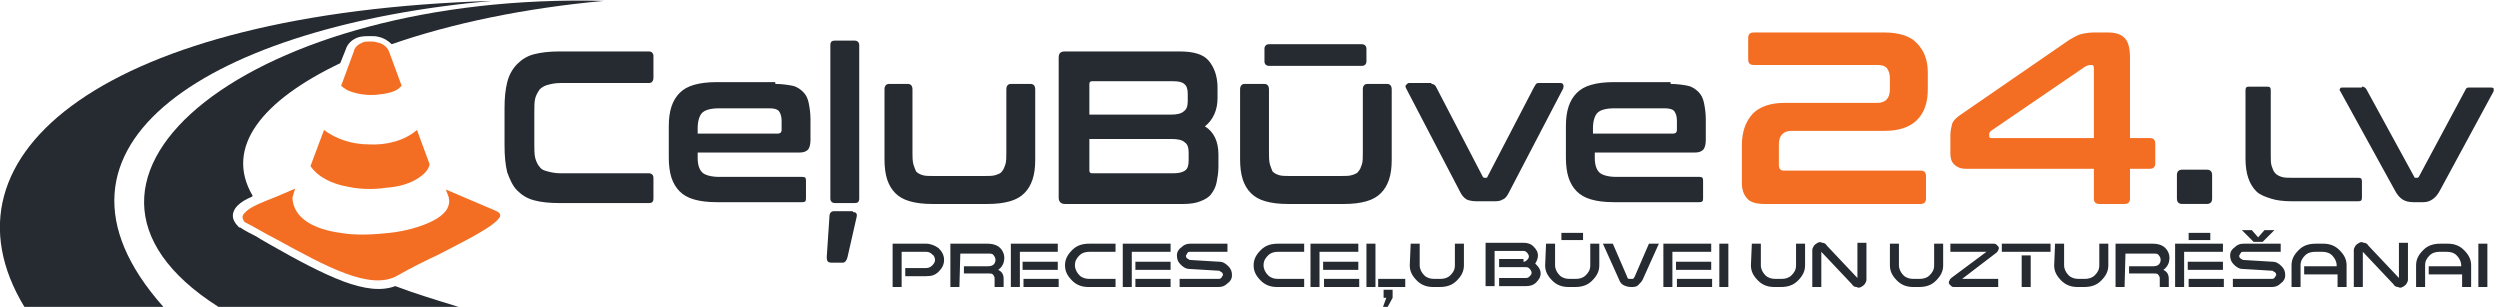
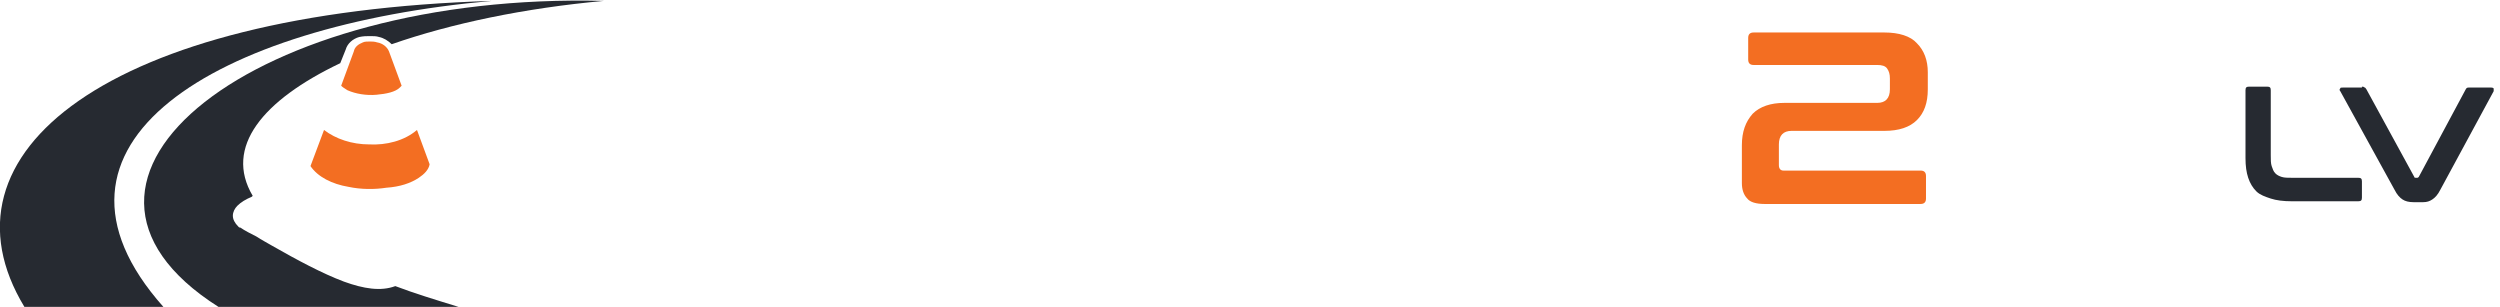
<svg xmlns="http://www.w3.org/2000/svg" width="277" height="34" viewBox="0 0 277 34" fill="none">
-   <path d="M220.402 15.1C220.402 15.2 220.502 15.3 220.602 15.3H232.002V7.5C232.002 7.3 231.902 7.2 231.802 7.2H231.602C231.402 7.2 231.202 7.3 231.002 7.4L220.602 14.5C220.502 14.6 220.402 14.7 220.402 14.9V15.1ZM229.302 4.4C229.802 4.1 230.202 3.9 230.502 3.8C230.902 3.7 231.402 3.6 232.002 3.6H233.602C234.402 3.6 235.002 3.8 235.402 4.2C235.802 4.6 236.002 5.3 236.002 6.4V15.3H238.202C238.602 15.3 238.802 15.5 238.802 15.9V18.1C238.802 18.5 238.602 18.7 238.202 18.7H236.002V22C236.002 22.4 235.802 22.6 235.402 22.6H232.602C232.202 22.6 232.002 22.4 232.002 22V18.7H217.802C217.202 18.7 216.802 18.5 216.502 18.2C216.202 17.9 216.102 17.5 216.102 17V15C216.102 14.5 216.202 14.1 216.302 13.7C216.402 13.4 216.702 13.1 217.102 12.8L229.302 4.4Z" fill="#F36E22" />
  <path d="M208.8 3.6C210.4 3.6 211.7 4 212.4 4.8C213.2 5.6 213.6 6.7 213.6 8V9.9C213.6 11.4 213.2 12.5 212.4 13.3C211.6 14.1 210.4 14.5 208.8 14.5H198.5C197.6 14.5 197.1 15 197.1 16V18.3C197.1 18.7 197.3 18.9 197.6 18.9H212.8C213.2 18.9 213.4 19.1 213.4 19.5V22C213.4 22.4 213.2 22.6 212.8 22.6H195.5C194.6 22.6 193.9 22.4 193.6 22C193.2 21.6 193 21 193 20.3V16.1C193 14.6 193.4 13.5 194.2 12.6C195 11.8 196.2 11.4 197.7 11.4H208C208.9 11.4 209.4 10.9 209.4 9.9V8.7C209.4 8.2 209.3 7.9 209.1 7.6C208.9 7.3 208.5 7.2 208 7.2H194.3C193.9 7.2 193.7 7 193.7 6.6V4.2C193.7 3.8 193.9 3.6 194.3 3.6H208.8Z" fill="#F36E22" />
-   <path d="M176.502 14.8H185.402C185.602 14.8 185.802 14.7 185.802 14.4V13.4C185.802 12.9 185.702 12.6 185.502 12.3C185.302 12.1 185.002 12 184.402 12H178.902C177.902 12 177.302 12.2 177.002 12.5C176.702 12.8 176.502 13.4 176.502 14.2V14.8ZM185.102 9.3C185.802 9.3 186.502 9.4 187.002 9.5C187.502 9.6 187.902 9.9 188.202 10.2C188.502 10.5 188.702 10.9 188.802 11.4C188.902 11.9 189.002 12.5 189.002 13.2V15.5C189.002 16 188.902 16.4 188.702 16.6C188.502 16.8 188.202 16.9 187.802 16.9H176.702V17.5C176.702 18.3 176.902 18.8 177.202 19.1C177.502 19.4 178.202 19.6 179.102 19.6H188.302C188.602 19.6 188.702 19.7 188.702 20V22C188.702 22.3 188.602 22.4 188.302 22.4H178.802C177.802 22.4 177.002 22.3 176.302 22.1C175.602 21.9 175.102 21.6 174.702 21.2C174.302 20.8 174.002 20.3 173.802 19.7C173.602 19.1 173.502 18.3 173.502 17.5V14C173.502 13.1 173.602 12.4 173.802 11.8C174.002 11.2 174.302 10.7 174.702 10.3C175.102 9.9 175.602 9.6 176.302 9.4C177.002 9.2 177.802 9.1 178.802 9.1H185.102V9.3ZM158.602 9.3C158.802 9.3 159.002 9.4 159.102 9.6L164.302 19.6C164.402 19.7 164.402 19.7 164.502 19.7H164.602C164.702 19.7 164.802 19.7 164.802 19.6L170.002 9.6C170.102 9.5 170.102 9.4 170.202 9.3C170.302 9.2 170.402 9.2 170.502 9.2H172.902C173.102 9.2 173.202 9.3 173.202 9.4C173.302 9.5 173.202 9.7 173.202 9.8L167.202 21.3C167.002 21.7 166.802 22 166.502 22.1C166.202 22.3 165.902 22.3 165.402 22.3H163.602C163.102 22.3 162.702 22.2 162.502 22.1C162.202 21.9 162.002 21.7 161.802 21.3L155.802 9.8C155.702 9.6 155.702 9.5 155.802 9.4C155.902 9.3 156.002 9.2 156.102 9.2H158.602V9.3ZM150.902 4.9C151.202 4.9 151.402 5.1 151.402 5.4V6.8C151.402 7.1 151.202 7.3 150.902 7.3H140.602C140.302 7.3 140.102 7.1 140.102 6.8V5.4C140.102 5.1 140.302 4.9 140.602 4.9H150.902ZM140.102 9.3C140.402 9.3 140.602 9.5 140.602 9.9V16.9C140.602 17.4 140.602 17.8 140.702 18.2C140.802 18.5 140.902 18.8 141.002 19C141.202 19.2 141.402 19.3 141.702 19.4C142.002 19.5 142.402 19.5 142.902 19.5H148.602C149.102 19.5 149.502 19.5 149.802 19.4C150.102 19.3 150.402 19.2 150.502 19C150.702 18.8 150.802 18.5 150.902 18.2C151.002 17.9 151.002 17.4 151.002 16.9V9.9C151.002 9.5 151.202 9.3 151.502 9.3H153.702C154.002 9.3 154.202 9.5 154.202 9.9V17.7C154.202 18.6 154.102 19.3 153.902 19.9C153.702 20.5 153.402 21 153.002 21.4C152.602 21.8 152.102 22.1 151.402 22.3C150.702 22.5 149.902 22.6 148.902 22.6H142.702C141.702 22.6 140.902 22.5 140.202 22.3C139.502 22.1 139.002 21.8 138.602 21.4C138.202 21 137.902 20.5 137.702 19.9C137.502 19.3 137.402 18.5 137.402 17.7V9.9C137.402 9.5 137.602 9.3 137.902 9.3H140.102ZM120.702 12.7H129.702C130.402 12.7 130.902 12.6 131.202 12.3C131.502 12.1 131.602 11.7 131.602 11.2V10.4C131.602 9.9 131.502 9.5 131.202 9.3C131.002 9.1 130.602 9 130.002 9H121.002C120.802 9 120.702 9.1 120.702 9.3V12.7ZM120.702 15.3V18.9C120.702 19.1 120.802 19.2 121.002 19.2H130.002C130.602 19.2 131.002 19.1 131.302 18.9C131.602 18.7 131.702 18.3 131.702 17.8V16.9C131.702 16.4 131.602 16 131.302 15.8C131.002 15.5 130.502 15.4 129.802 15.4H120.702V15.3ZM130.702 5.7C132.202 5.7 133.302 6 133.902 6.7C134.502 7.4 134.902 8.4 134.902 9.7V10.9C134.902 12.2 134.402 13.3 133.502 14C134.502 14.6 135.002 15.7 135.002 17.1V18.5C135.002 19.1 134.902 19.7 134.802 20.2C134.702 20.7 134.502 21.1 134.202 21.5C133.902 21.9 133.502 22.1 133.002 22.3C132.502 22.5 131.902 22.6 131.102 22.6H118.002C117.602 22.6 117.302 22.4 117.302 21.9V6.4C117.302 5.9 117.502 5.7 118.002 5.7H130.702ZM100.602 9.3C100.902 9.3 101.102 9.5 101.102 9.9V16.9C101.102 17.4 101.102 17.8 101.202 18.2C101.302 18.5 101.402 18.8 101.502 19C101.702 19.2 101.902 19.3 102.202 19.4C102.502 19.5 102.902 19.5 103.402 19.5H109.102C109.602 19.5 110.002 19.5 110.302 19.4C110.602 19.3 110.902 19.2 111.002 19C111.202 18.8 111.302 18.5 111.402 18.2C111.502 17.9 111.502 17.4 111.502 16.9V9.9C111.502 9.5 111.702 9.3 112.002 9.3H114.202C114.502 9.3 114.702 9.5 114.702 9.9V17.7C114.702 18.6 114.602 19.3 114.402 19.9C114.202 20.5 113.902 21 113.502 21.4C113.102 21.8 112.602 22.1 111.902 22.3C111.202 22.5 110.402 22.6 109.402 22.6H103.302C102.302 22.6 101.502 22.5 100.802 22.3C100.102 22.1 99.602 21.8 99.202 21.4C98.802 21 98.502 20.5 98.302 19.9C98.102 19.3 98.002 18.5 98.002 17.7V9.9C98.002 9.5 98.202 9.3 98.502 9.3H100.602ZM94.502 23.5C94.902 23.5 95.002 23.7 94.902 24.1L93.902 28.5C93.802 28.9 93.602 29.1 93.402 29.1H92.102C91.702 29.1 91.602 28.9 91.602 28.5L91.902 24C91.902 23.6 92.102 23.4 92.402 23.4H94.502V23.5ZM94.702 4.5C95.002 4.5 95.202 4.7 95.202 5V22C95.202 22.4 95.002 22.5 94.702 22.5H92.502C92.202 22.5 92.002 22.3 92.002 22V5C92.002 4.6 92.202 4.5 92.502 4.5H94.702ZM77.302 14.8H86.202C86.402 14.8 86.602 14.7 86.602 14.4V13.4C86.602 12.9 86.502 12.6 86.302 12.3C86.102 12.1 85.802 12 85.202 12H79.702C78.702 12 78.102 12.2 77.802 12.5C77.502 12.8 77.302 13.4 77.302 14.2V14.8ZM85.902 9.3C86.602 9.3 87.302 9.4 87.802 9.5C88.302 9.6 88.702 9.9 89.002 10.2C89.302 10.5 89.502 10.9 89.602 11.4C89.702 11.9 89.802 12.5 89.802 13.2V15.5C89.802 16 89.702 16.4 89.502 16.6C89.302 16.8 89.002 16.9 88.602 16.9H77.302V17.5C77.302 18.3 77.502 18.8 77.802 19.1C78.102 19.4 78.802 19.6 79.702 19.6H88.902C89.202 19.6 89.302 19.7 89.302 20V22C89.302 22.3 89.202 22.4 88.902 22.4H79.402C78.402 22.4 77.602 22.3 76.902 22.1C76.202 21.9 75.702 21.6 75.302 21.2C74.902 20.8 74.602 20.3 74.402 19.7C74.202 19.1 74.102 18.3 74.102 17.5V14C74.102 13.1 74.202 12.4 74.402 11.8C74.602 11.2 74.902 10.7 75.302 10.3C75.702 9.9 76.202 9.6 76.902 9.4C77.602 9.2 78.402 9.1 79.402 9.1H85.902V9.3ZM71.902 5.7C72.202 5.7 72.402 5.9 72.402 6.2V8.6C72.402 9 72.202 9.2 71.902 9.2H62.102C61.502 9.2 61.102 9.3 60.702 9.4C60.302 9.5 60.002 9.7 59.802 9.9C59.602 10.2 59.402 10.5 59.302 10.9C59.202 11.3 59.202 11.8 59.202 12.5V15.9C59.202 16.5 59.202 17.1 59.302 17.5C59.402 17.9 59.602 18.3 59.802 18.5C60.002 18.8 60.302 18.9 60.702 19C61.102 19.1 61.502 19.2 62.102 19.2H71.902C72.202 19.2 72.402 19.4 72.402 19.7V22C72.402 22.4 72.202 22.5 71.902 22.5H62.002C60.902 22.5 59.902 22.4 59.202 22.2C58.402 22 57.802 21.6 57.302 21.1C56.802 20.6 56.502 19.9 56.202 19.1C56.002 18.3 55.902 17.3 55.902 16.1V12C55.902 10.8 56.002 9.9 56.202 9.1C56.402 8.3 56.802 7.6 57.302 7.1C57.802 6.6 58.402 6.2 59.202 6C60.002 5.8 60.902 5.7 62.002 5.7H71.902Z" fill="#262A31" />
-   <path d="M244.503 18.799C244.903 18.799 245.103 18.999 245.103 19.399V21.999C245.103 22.399 244.903 22.599 244.503 22.599H241.803C241.403 22.599 241.203 22.399 241.203 21.999V19.399C241.203 18.999 241.403 18.799 241.803 18.799H244.503Z" fill="#262A31" />
  <path d="M261.701 9.6C261.801 9.6 261.901 9.6 262.001 9.7C262.101 9.7 262.101 9.8 262.201 9.9L267.501 19.6C267.501 19.7 267.601 19.7 267.701 19.7H267.801C267.901 19.7 267.901 19.7 268.001 19.6L273.201 9.9C273.301 9.7 273.401 9.7 273.601 9.7H276.001C276.101 9.7 276.201 9.7 276.301 9.8C276.301 9.9 276.301 10 276.301 10.1L270.401 21C270.101 21.6 269.801 21.9 269.501 22.1C269.201 22.3 268.901 22.4 268.501 22.4H267.401C266.901 22.4 266.501 22.3 266.201 22.1C265.901 21.9 265.601 21.6 265.301 21L259.301 10.1C259.201 10 259.201 9.9 259.301 9.8C259.301 9.7 259.401 9.7 259.601 9.7H261.701V9.6ZM251.201 9.6C251.501 9.6 251.601 9.7 251.601 10V17.2C251.601 17.7 251.601 18.1 251.701 18.4C251.801 18.7 251.901 19 252.101 19.2C252.301 19.4 252.501 19.5 252.801 19.6C253.101 19.7 253.501 19.7 254.001 19.7H261.301C261.601 19.7 261.701 19.8 261.701 20.1V21.9C261.701 22.2 261.601 22.3 261.301 22.3H253.901C253.001 22.3 252.201 22.2 251.601 22C251.001 21.8 250.401 21.6 250.001 21.2C249.601 20.8 249.301 20.3 249.101 19.7C248.901 19.1 248.801 18.4 248.801 17.5V10C248.801 9.7 248.901 9.6 249.201 9.6H251.201Z" fill="#262A31" />
-   <path d="M274.602 27H275.602V31.8H274.602V27ZM269.102 30.4V29.5H272.702V29.4C272.702 29 272.502 28.6 272.202 28.3C271.902 28 271.502 27.9 271.102 27.9H270.302C269.902 27.9 269.502 28 269.202 28.3C268.902 28.6 268.702 28.9 268.702 29.4V31.8H267.702V29.4C267.702 28.7 268.002 28.2 268.502 27.7C269.002 27.2 269.602 27 270.402 27H271.202C271.902 27 272.502 27.2 273.002 27.7C273.502 28.2 273.802 28.7 273.802 29.4V31.8H272.802V30.4H269.102ZM261.802 31.8H260.802V27.7C260.802 27.5 260.902 27.4 261.002 27.2C261.102 27.1 261.202 27 261.402 26.9C261.602 26.8 261.702 26.8 261.902 26.9C262.102 26.9 262.302 27 262.402 27.2L265.802 30.8V26.9H266.802V31C266.802 31.2 266.702 31.3 266.602 31.5C266.502 31.6 266.402 31.7 266.202 31.8C266.002 31.9 265.902 31.9 265.702 31.8C265.502 31.8 265.302 31.7 265.202 31.5L261.802 27.9V31.8ZM255.302 30.4V29.5H258.902V29.4C258.902 29 258.702 28.6 258.402 28.3C258.102 28 257.702 27.9 257.302 27.9H256.502C256.102 27.9 255.702 28 255.402 28.3C255.102 28.6 254.902 28.9 254.902 29.4V31.8H253.902V29.4C253.902 28.7 254.202 28.2 254.702 27.7C255.202 27.2 255.802 27 256.602 27H257.402C258.102 27 258.702 27.2 259.202 27.7C259.702 28.2 260.002 28.7 260.002 29.4V31.8H259.002V30.4H255.302ZM250.902 25.5H252.002L250.702 26.8H249.702L248.402 25.5H249.502L250.202 26.3L250.902 25.5ZM252.702 27V27.9H248.602C248.502 27.9 248.302 27.9 248.302 28C248.202 28.1 248.202 28.2 248.102 28.3C248.102 28.4 248.102 28.5 248.202 28.6C248.302 28.7 248.402 28.7 248.502 28.8L251.802 29C252.202 29 252.502 29.2 252.802 29.5C253.102 29.8 253.202 30.1 253.202 30.5C253.202 30.9 253.002 31.2 252.702 31.4C252.402 31.7 252.102 31.8 251.702 31.8H247.402V30.9H251.702C251.802 30.9 251.902 30.9 252.002 30.8C252.102 30.7 252.102 30.6 252.202 30.5C252.202 30.4 252.202 30.3 252.102 30.2C252.002 30.1 251.902 30.1 251.802 30L248.502 29.8C248.102 29.8 247.802 29.6 247.502 29.3C247.202 29 247.102 28.7 247.102 28.3C247.102 27.9 247.302 27.6 247.602 27.4C247.902 27.1 248.202 27 248.602 27H252.702ZM242.502 26.6V25.8H244.902V26.6H242.502ZM246.302 27V27.9H242.002V31.8H241.002V27H246.302ZM246.302 29V29.9H242.402V29H246.302ZM242.502 31.8V30.9H246.402V31.8H242.502ZM235.402 31.8H234.402V27H238.502C239.002 27 239.402 27.1 239.702 27.3C240.002 27.5 240.202 27.8 240.302 28.1C240.402 28.4 240.402 28.7 240.302 29.1C240.202 29.4 240.002 29.7 239.702 29.9C240.102 30.1 240.302 30.4 240.302 30.9V31.8H239.302V30.8C239.302 30.7 239.202 30.5 239.102 30.4C239.002 30.3 238.802 30.3 238.602 30.3H235.902V29.5H238.602C238.902 29.5 239.102 29.4 239.202 29.3C239.302 29.2 239.402 29 239.402 28.8C239.402 28.6 239.302 28.4 239.202 28.3C239.102 28.1 238.902 28.1 238.602 28.1H235.502L235.402 31.8ZM227.702 27H228.702V29.4C228.702 29.8 228.902 30.2 229.202 30.5C229.502 30.8 229.902 30.9 230.302 30.9H231.002C231.402 30.9 231.802 30.8 232.102 30.5C232.402 30.2 232.602 29.9 232.602 29.4V27H233.602V29.4C233.602 30.1 233.302 30.6 232.802 31.1C232.302 31.6 231.702 31.8 230.902 31.8H230.202C229.502 31.8 228.902 31.6 228.402 31.1C227.902 30.6 227.602 30.1 227.602 29.4L227.702 27ZM224.002 28.3H225.002V31.8H224.002V28.3ZM227.202 27V27.9H221.802V27H227.202ZM216.102 27.9V27H220.902C221.002 27 221.102 27 221.202 27.1C221.302 27.2 221.302 27.2 221.402 27.3C221.502 27.4 221.502 27.6 221.402 27.7C221.402 27.8 221.302 27.9 221.202 28L217.402 30.9H221.402V31.8H216.502C216.402 31.8 216.302 31.8 216.202 31.7C216.102 31.6 216.102 31.6 216.002 31.5C215.902 31.4 215.902 31.2 216.002 31.1C216.002 31 216.102 30.9 216.202 30.8L220.102 27.9H216.102ZM209.402 27H210.402V29.4C210.402 29.8 210.602 30.2 210.902 30.5C211.202 30.8 211.602 30.9 212.002 30.9H212.702C213.102 30.9 213.502 30.8 213.802 30.5C214.102 30.2 214.302 29.9 214.302 29.4V27H215.302V29.4C215.302 30.1 215.002 30.6 214.502 31.1C214.002 31.6 213.402 31.8 212.602 31.8H212.002C211.302 31.8 210.702 31.6 210.202 31.1C209.702 30.6 209.402 30.1 209.402 29.4V27ZM201.802 31.8H200.802V27.7C200.802 27.5 200.902 27.4 201.002 27.2C201.102 27.1 201.202 27 201.402 26.9C201.602 26.8 201.702 26.8 201.902 26.9C202.102 26.9 202.302 27 202.402 27.2L205.802 30.8V26.9H206.802V31C206.802 31.2 206.702 31.3 206.602 31.5C206.502 31.6 206.402 31.7 206.202 31.8C206.002 31.9 205.902 31.9 205.702 31.8C205.502 31.8 205.302 31.7 205.202 31.5L201.802 27.9V31.8ZM194.102 27H195.102V29.4C195.102 29.8 195.302 30.2 195.602 30.5C195.902 30.8 196.302 30.9 196.702 30.9H197.402C197.802 30.9 198.202 30.8 198.502 30.5C198.802 30.2 199.002 29.9 199.002 29.4V27H200.002V29.4C200.002 30.1 199.702 30.6 199.202 31.1C198.702 31.6 198.102 31.8 197.302 31.8H196.602C195.902 31.8 195.302 31.6 194.802 31.1C194.302 30.6 194.002 30.1 194.002 29.4L194.102 27ZM190.502 27H191.502V31.8H190.502V27ZM189.602 27V27.9H185.302V31.8H184.302V27H189.602ZM189.602 29V29.9H185.702V29H189.602ZM185.802 31.8V30.9H189.702V31.8H185.802ZM178.702 27L180.302 30.7C180.302 30.8 180.402 30.9 180.502 30.9C180.502 30.9 180.602 30.9 180.702 30.9C180.802 30.9 180.902 30.9 180.902 30.9C181.002 30.9 181.002 30.8 181.102 30.7L182.702 27H183.802L182.002 31C181.902 31.2 181.702 31.4 181.502 31.6C181.302 31.8 181.002 31.8 180.702 31.8C180.402 31.8 180.102 31.7 179.902 31.6C179.702 31.5 179.502 31.3 179.402 31L177.602 27H178.702ZM173.002 26.6V25.8H175.402V26.6H173.002ZM171.302 27H172.302V29.4C172.302 29.8 172.502 30.2 172.802 30.5C173.102 30.8 173.502 30.9 173.902 30.9H174.602C175.002 30.9 175.402 30.8 175.702 30.5C176.002 30.2 176.202 29.9 176.202 29.4V27H177.202V29.4C177.202 30.1 176.902 30.6 176.402 31.1C175.902 31.6 175.302 31.8 174.502 31.8H173.802C173.102 31.8 172.502 31.6 172.002 31.1C171.502 30.6 171.202 30.1 171.202 29.4L171.302 27ZM168.802 29C169.002 29 169.102 28.9 169.202 28.8C169.302 28.7 169.402 28.6 169.402 28.4C169.402 28.3 169.302 28.1 169.202 28C169.102 27.9 169.002 27.8 168.802 27.8H165.602V31.7H164.602V26.9H168.802C169.202 26.9 169.602 27 169.902 27.3C170.202 27.6 170.402 27.9 170.402 28.3C170.402 28.6 170.302 28.9 170.102 29.2C170.102 29.2 170.102 29.2 170.202 29.3C170.502 29.6 170.702 29.9 170.702 30.3C170.702 30.7 170.502 31 170.202 31.3C169.902 31.6 169.502 31.7 169.102 31.7H166.102V30.8H169.102C169.302 30.8 169.402 30.7 169.502 30.6C169.602 30.5 169.702 30.4 169.702 30.2C169.702 30.1 169.602 29.9 169.502 29.8C169.402 29.7 169.302 29.6 169.102 29.6H166.102V28.7H168.802V29ZM156.302 27H157.302V29.4C157.302 29.8 157.502 30.2 157.802 30.5C158.102 30.8 158.502 30.9 158.902 30.9H159.602C160.002 30.9 160.402 30.8 160.702 30.5C161.002 30.2 161.202 29.9 161.202 29.4V27H162.202V29.4C162.202 30.1 161.902 30.6 161.402 31.1C160.902 31.6 160.302 31.8 159.502 31.8H158.802C158.102 31.8 157.502 31.6 157.002 31.1C156.502 30.6 156.202 30.1 156.202 29.4L156.302 27ZM153.602 33H153.302V32.1H154.302V33L153.702 34.1H153.202L153.602 33ZM151.402 27H152.402V31.8H151.402V27ZM155.702 30.9V31.8H152.702V30.9H155.702ZM150.502 27V27.9H146.202V31.8H145.202V27H150.502ZM150.502 29V29.9H146.602V29H150.502ZM146.702 31.8V30.9H150.602V31.8H146.702ZM144.502 30.9V31.8H141.502C140.802 31.8 140.202 31.6 139.702 31.1C139.202 30.6 138.902 30.1 138.902 29.4C138.902 28.7 139.202 28.2 139.702 27.7C140.202 27.2 140.802 27 141.602 27H144.502V27.9H141.602C141.202 27.9 140.802 28 140.502 28.3C140.202 28.6 140.002 28.9 140.002 29.4C140.002 29.8 140.202 30.2 140.502 30.5C140.802 30.8 141.202 30.9 141.602 30.9H144.502ZM136.002 27V27.9H131.902C131.802 27.9 131.602 27.9 131.602 28C131.502 28.1 131.502 28.2 131.402 28.3C131.402 28.4 131.402 28.5 131.502 28.6C131.602 28.7 131.702 28.7 131.802 28.8L135.102 29C135.502 29 135.802 29.2 136.102 29.5C136.402 29.8 136.502 30.1 136.502 30.5C136.502 30.9 136.302 31.2 136.002 31.4C135.702 31.7 135.402 31.8 135.002 31.8H130.702V30.9H135.002C135.102 30.9 135.202 30.9 135.302 30.8C135.402 30.7 135.402 30.6 135.502 30.5C135.502 30.4 135.502 30.3 135.402 30.2C135.302 30.1 135.202 30.1 135.102 30L131.802 29.8C131.402 29.8 131.102 29.6 130.802 29.3C130.502 29 130.402 28.7 130.402 28.3C130.402 27.9 130.602 27.6 130.902 27.4C131.202 27.1 131.502 27 131.902 27H136.002ZM129.702 27V27.9H125.402V31.8H124.402V27H129.702ZM129.702 29V29.9H125.802V29H129.702ZM125.802 31.8V30.9H129.702V31.8H125.802ZM123.602 30.9V31.8H120.602C119.902 31.8 119.302 31.6 118.802 31.1C118.302 30.6 118.002 30.1 118.002 29.4C118.002 28.7 118.302 28.2 118.802 27.7C119.302 27.2 119.902 27 120.702 27H123.602V27.9H120.702C120.302 27.9 119.902 28 119.602 28.3C119.302 28.6 119.102 28.9 119.102 29.4C119.102 29.8 119.302 30.2 119.602 30.5C119.902 30.8 120.302 30.9 120.702 30.9H123.602ZM117.202 27V27.9H113.002V31.8H112.002V27H117.202ZM117.202 29V29.9H113.302V29H117.202ZM113.402 31.8V30.9H117.302V31.8H113.402ZM106.302 31.8H105.302V27H109.402C109.902 27 110.302 27.1 110.602 27.3C110.902 27.5 111.102 27.8 111.202 28.1C111.302 28.4 111.302 28.7 111.202 29.1C111.102 29.4 110.902 29.7 110.602 29.9C111.002 30.1 111.202 30.4 111.202 30.9V31.8H110.202V30.8C110.202 30.7 110.102 30.5 110.002 30.4C109.902 30.3 109.702 30.3 109.502 30.3H106.802V29.5H109.502C109.802 29.5 110.002 29.4 110.102 29.3C110.202 29.2 110.302 29 110.302 28.8C110.302 28.6 110.202 28.4 110.102 28.3C110.002 28.1 109.802 28.1 109.502 28.1H106.402L106.302 31.8ZM100.302 30.6V29.7H102.602C102.902 29.7 103.102 29.6 103.302 29.4C103.502 29.2 103.602 29 103.602 28.8C103.602 28.6 103.502 28.3 103.302 28.2C103.102 28 102.902 27.9 102.602 27.9H99.902V31.8H98.902V27H102.602C103.102 27 103.602 27.2 104.002 27.5C104.402 27.9 104.602 28.3 104.602 28.8C104.602 29.3 104.402 29.7 104.002 30.1C103.602 30.5 103.202 30.6 102.602 30.6H100.302Z" fill="#262A31" />
  <path d="M2.702 34H18.102C2.002 15.9 23.902 2.8 54.502 0.1C11.802 1.4 -7.598 17 2.702 34Z" fill="#262A31" />
  <path d="M24.2 33.999H50.8C48.2 33.2 45.9 32.499 43.8 31.7C42.2 32.3 40.3 32 38.1 31.2C35.7 30.299 32.9 28.799 30.1 27.2C29.6 26.899 29 26.599 28.4 26.2C27.8 25.899 27.2 25.599 26.6 25.2H26.5L26.4 25.099C26 24.7 25.8 24.299 25.8 23.899C25.8 23.5 26 23.099 26.3 22.799C26.7 22.399 27.2 22.099 27.9 21.799L28 21.7C24.8 16.299 29.1 11.1 37.7 7L38.3 5.5C38.5 4.8 39.1 4.3 39.8 4.1C40.3 4 40.6 4 41 4C41.4 4 41.7 4 42 4.1C42.5 4.2 43 4.5 43.4 4.9C50 2.6 58.1 0.9 66.9 0.1C28.4 -0.9 1.7 19.7 24.2 33.999Z" fill="#262A31" />
-   <path d="M32.7 20.9C32 21.2 31.3 21.5 30.6 21.8C29.1 22.4 27.7 22.9 27.1 23.6C26.8 23.9 26.8 24.2 27.1 24.6C28.3 25.2 29.4 25.9 30.6 26.5C36.1 29.5 41.1 32.3 44.1 30.5C45.5 29.7 47.1 28.9 48.6 28.2C51.9 26.5 54.9 25 55.4 24C55.5 23.7 55.3 23.5 54.8 23.3L49.4 21L49.7 21.8C50 22.9 49.3 23.8 47.9 24.5C46.7 25.1 45 25.6 43.2 25.8C41.4 26 39.4 26.1 37.7 25.8C34.8 25.4 32.5 24.2 32.4 21.9L32.7 20.9Z" fill="#F36E22" />
  <path d="M46.402 19.7C47.002 19.3 47.502 18.8 47.602 18.2L46.202 14.4C44.802 15.6 42.802 16.1 40.902 16C39.002 16 37.202 15.4 35.902 14.4L34.402 18.4C35.202 19.6 36.802 20.4 38.602 20.7C40.002 21 41.502 21 42.802 20.8C44.302 20.7 45.502 20.3 46.402 19.7Z" fill="#F36E22" />
  <path d="M37.801 9.5C38.001 9.7 38.201 9.8 38.501 10C39.401 10.4 40.601 10.6 41.701 10.5C42.801 10.4 43.801 10.2 44.301 9.7C44.401 9.6 44.401 9.6 44.501 9.5L43.101 5.7C42.901 5.2 42.401 4.8 41.801 4.7C41.501 4.6 41.201 4.6 41.001 4.6C40.701 4.6 40.401 4.6 40.201 4.7C39.701 4.9 39.301 5.2 39.201 5.7L37.801 9.5Z" fill="#F36E22" />
</svg>